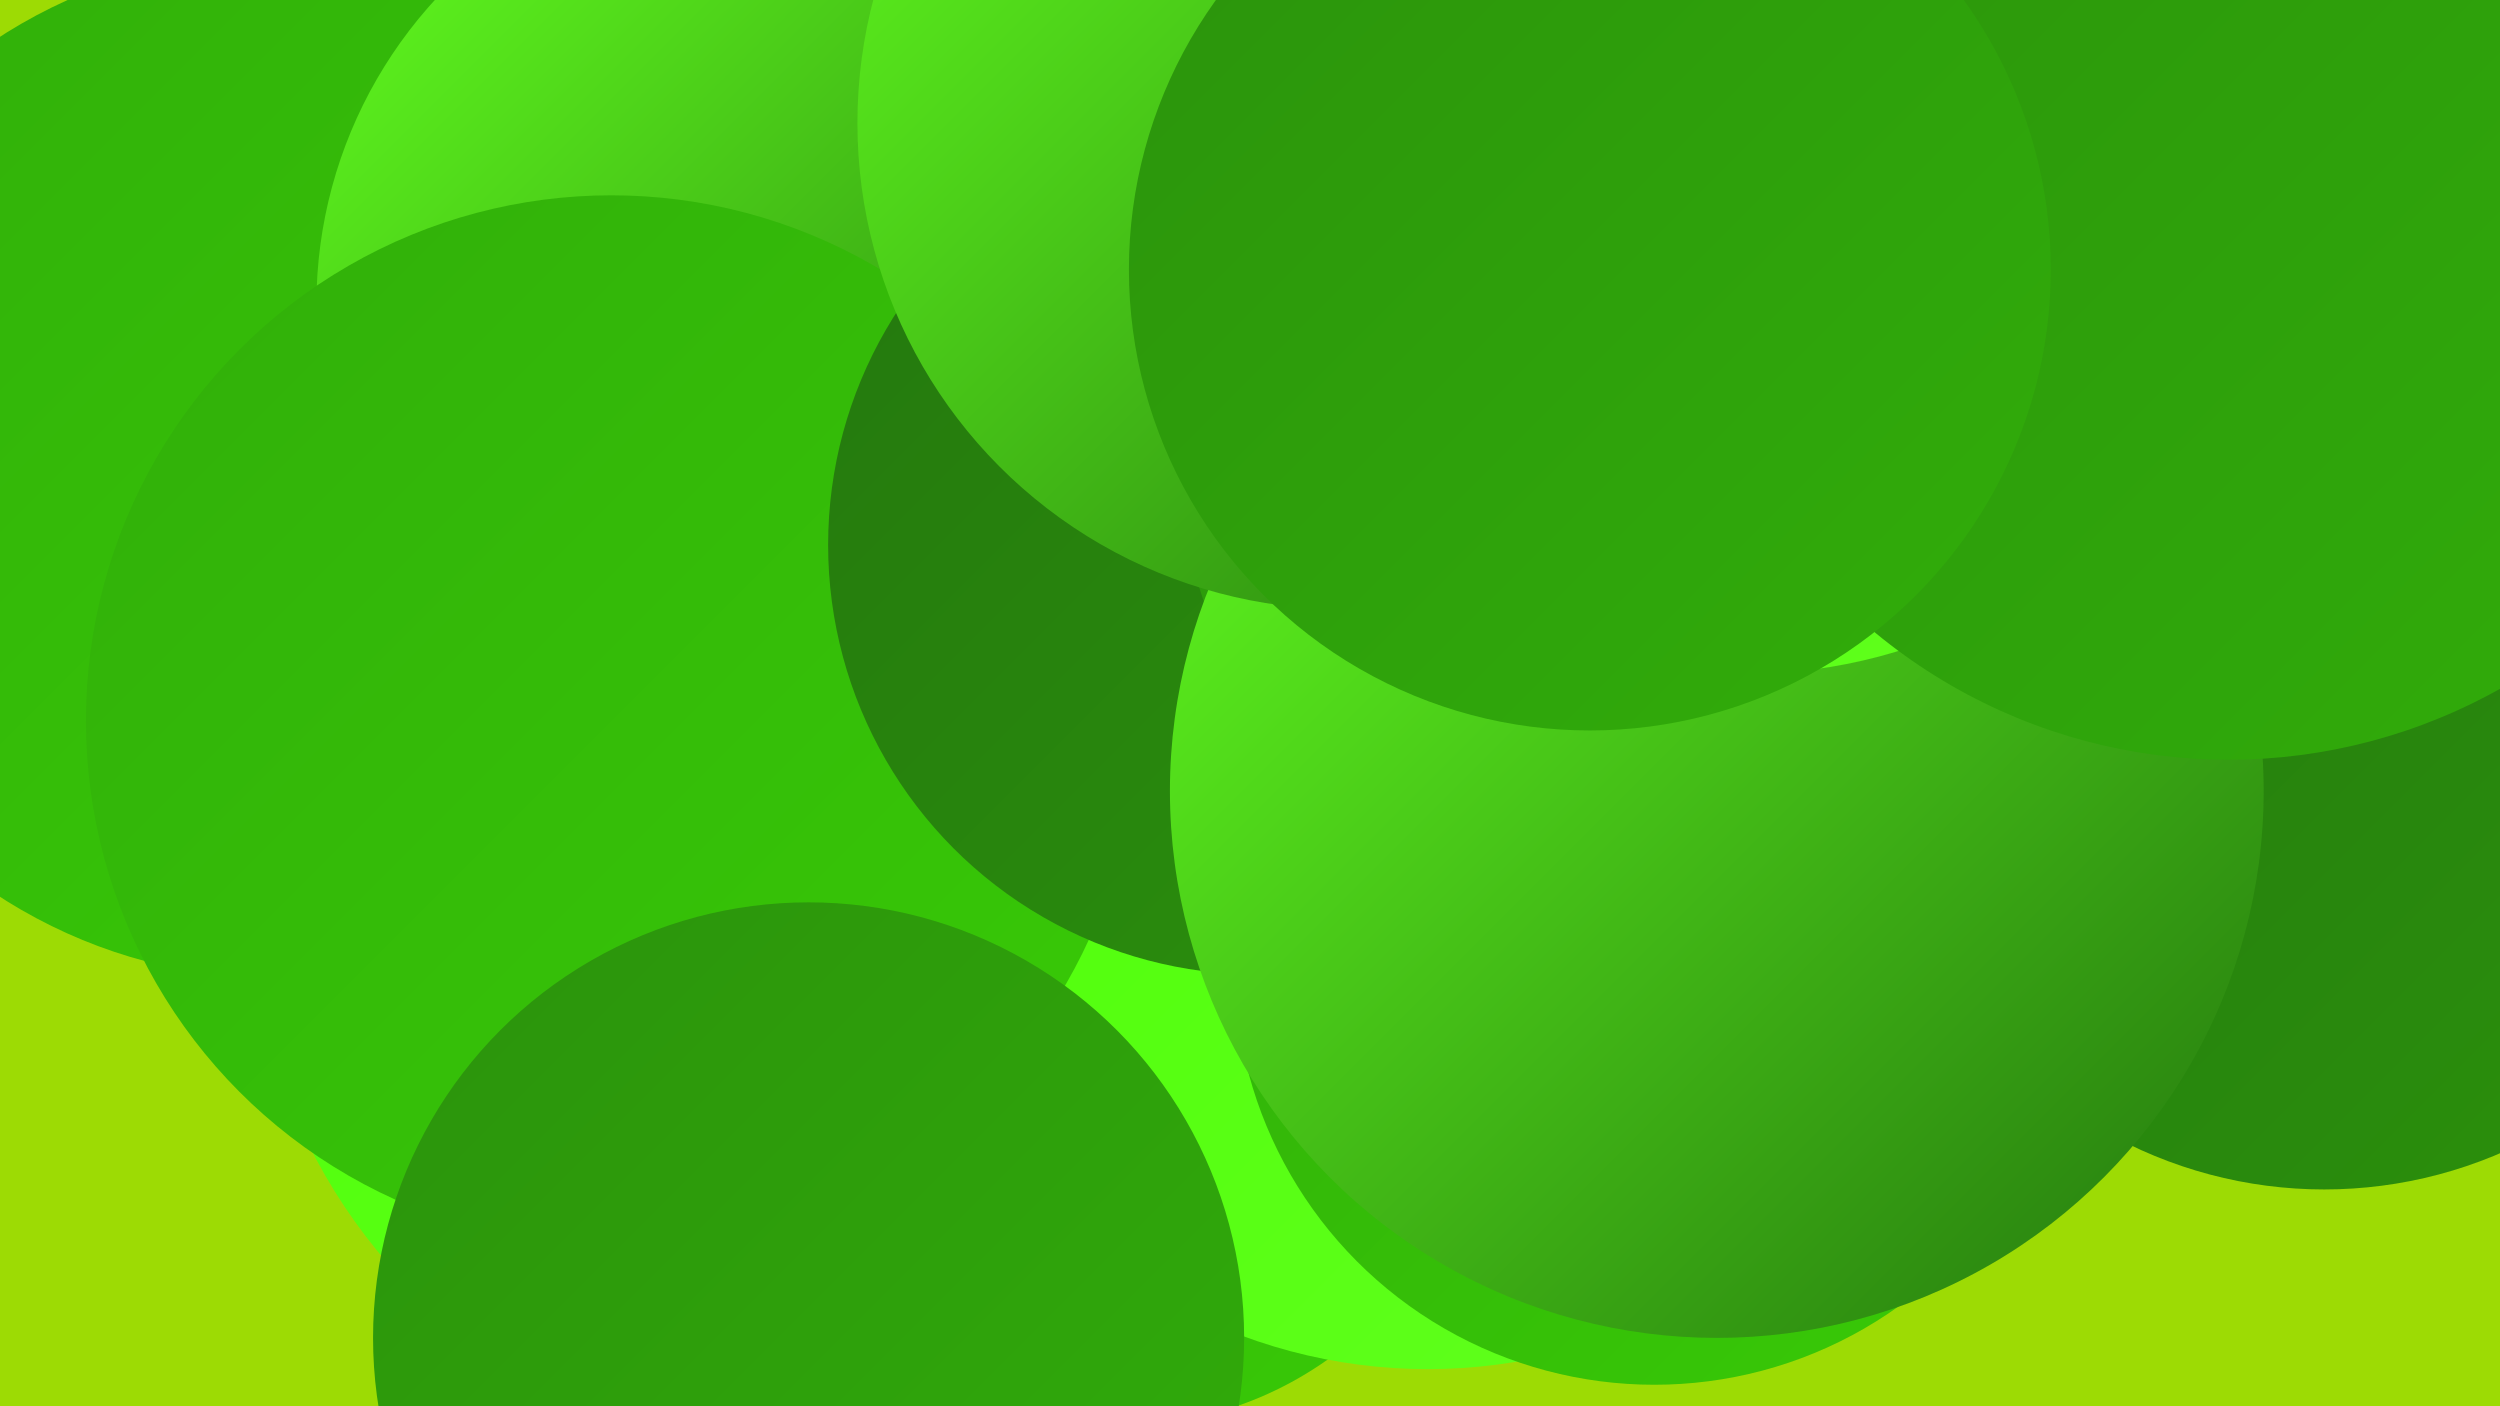
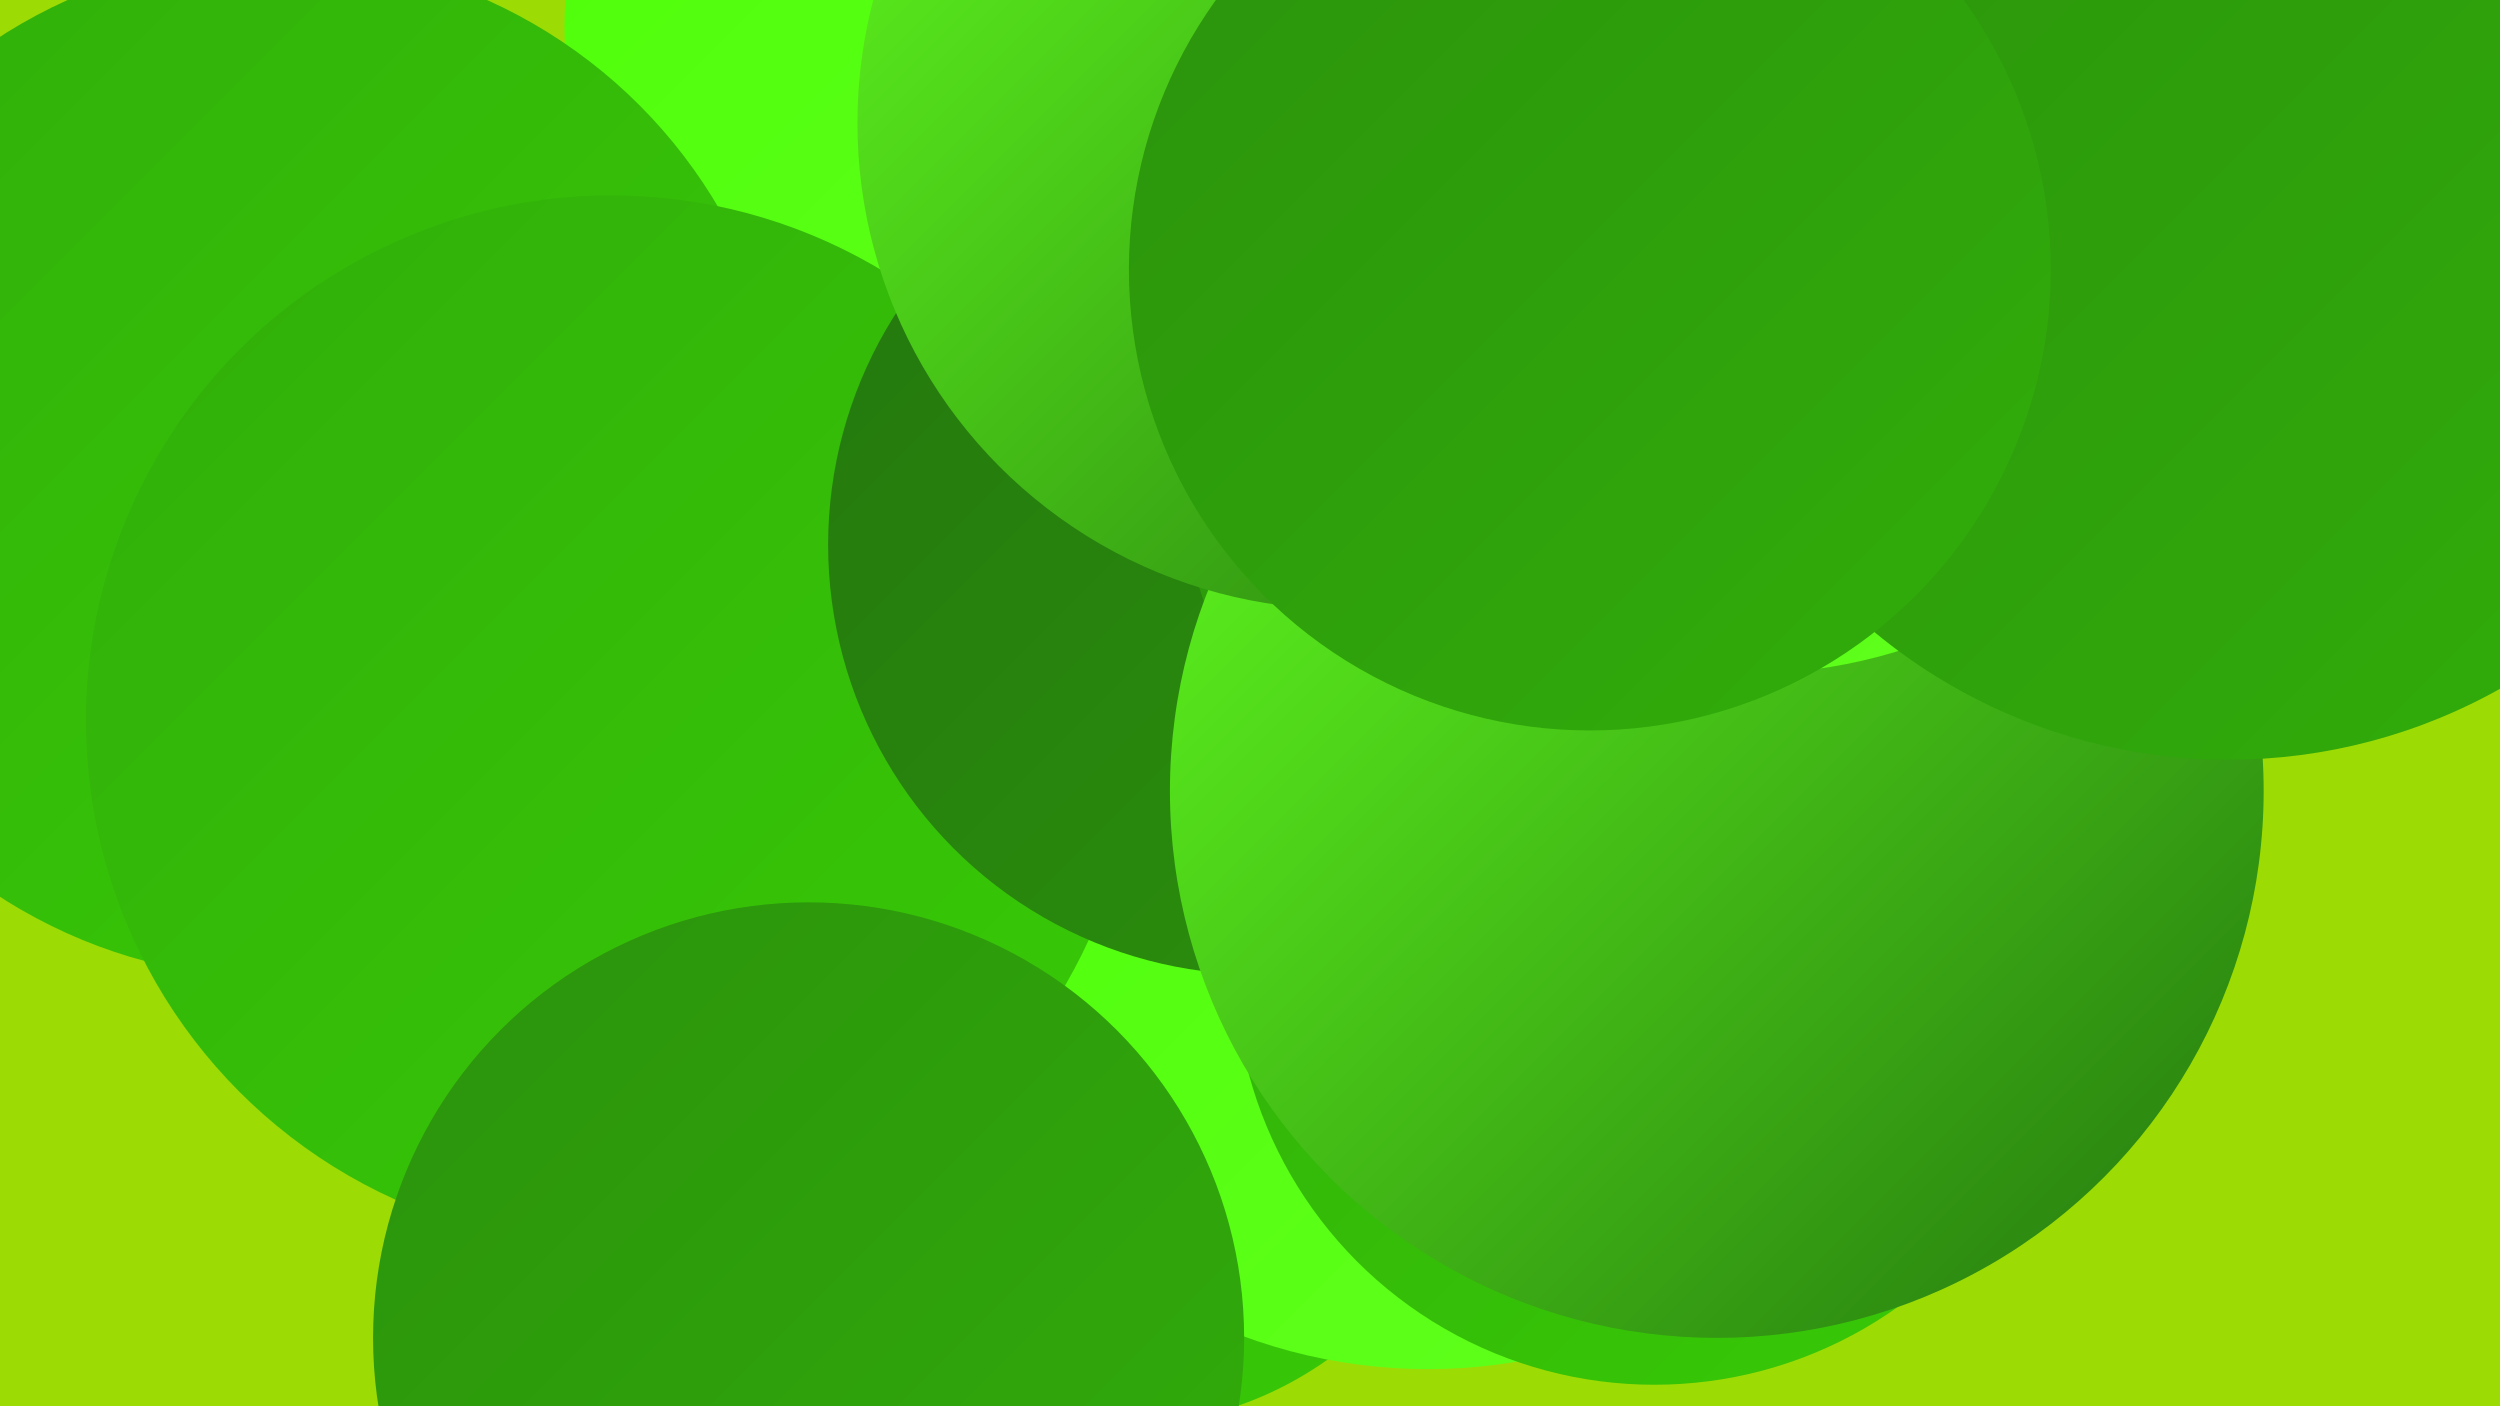
<svg xmlns="http://www.w3.org/2000/svg" width="1280" height="720">
  <defs>
    <linearGradient id="grad0" x1="0%" y1="0%" x2="100%" y2="100%">
      <stop offset="0%" style="stop-color:#24770e;stop-opacity:1" />
      <stop offset="100%" style="stop-color:#2b920c;stop-opacity:1" />
    </linearGradient>
    <linearGradient id="grad1" x1="0%" y1="0%" x2="100%" y2="100%">
      <stop offset="0%" style="stop-color:#2b920c;stop-opacity:1" />
      <stop offset="100%" style="stop-color:#31ae0a;stop-opacity:1" />
    </linearGradient>
    <linearGradient id="grad2" x1="0%" y1="0%" x2="100%" y2="100%">
      <stop offset="0%" style="stop-color:#31ae0a;stop-opacity:1" />
      <stop offset="100%" style="stop-color:#38cb06;stop-opacity:1" />
    </linearGradient>
    <linearGradient id="grad3" x1="0%" y1="0%" x2="100%" y2="100%">
      <stop offset="0%" style="stop-color:#38cb06;stop-opacity:1" />
      <stop offset="100%" style="stop-color:#40ea01;stop-opacity:1" />
    </linearGradient>
    <linearGradient id="grad4" x1="0%" y1="0%" x2="100%" y2="100%">
      <stop offset="0%" style="stop-color:#40ea01;stop-opacity:1" />
      <stop offset="100%" style="stop-color:#4cff06;stop-opacity:1" />
    </linearGradient>
    <linearGradient id="grad5" x1="0%" y1="0%" x2="100%" y2="100%">
      <stop offset="0%" style="stop-color:#4cff06;stop-opacity:1" />
      <stop offset="100%" style="stop-color:#62ff1f;stop-opacity:1" />
    </linearGradient>
    <linearGradient id="grad6" x1="0%" y1="0%" x2="100%" y2="100%">
      <stop offset="0%" style="stop-color:#62ff1f;stop-opacity:1" />
      <stop offset="100%" style="stop-color:#24770e;stop-opacity:1" />
    </linearGradient>
  </defs>
  <rect width="1280" height="720" fill="#9ddb04" />
  <circle cx="529" cy="14" r="240" fill="url(#grad5)" />
  <circle cx="573" cy="545" r="185" fill="url(#grad2)" />
  <circle cx="871" cy="374" r="253" fill="url(#grad4)" />
-   <circle cx="386" cy="95" r="215" fill="url(#grad6)" />
-   <circle cx="416" cy="458" r="288" fill="url(#grad5)" />
  <circle cx="142" cy="239" r="262" fill="url(#grad2)" />
  <circle cx="731" cy="428" r="273" fill="url(#grad5)" />
-   <circle cx="393" cy="156" r="231" fill="url(#grad6)" />
  <circle cx="313" cy="369" r="269" fill="url(#grad2)" />
  <circle cx="644" cy="279" r="220" fill="url(#grad0)" />
-   <circle cx="1190" cy="381" r="228" fill="url(#grad0)" />
  <circle cx="847" cy="494" r="215" fill="url(#grad2)" />
  <circle cx="849" cy="228" r="246" fill="url(#grad1)" />
  <circle cx="879" cy="405" r="280" fill="url(#grad6)" />
  <circle cx="414" cy="685" r="223" fill="url(#grad1)" />
  <circle cx="804" cy="104" r="219" fill="url(#grad3)" />
  <circle cx="688" cy="63" r="249" fill="url(#grad6)" />
  <circle cx="894" cy="79" r="266" fill="url(#grad5)" />
  <circle cx="1141" cy="105" r="284" fill="url(#grad1)" />
  <circle cx="814" cy="138" r="236" fill="url(#grad1)" />
</svg>